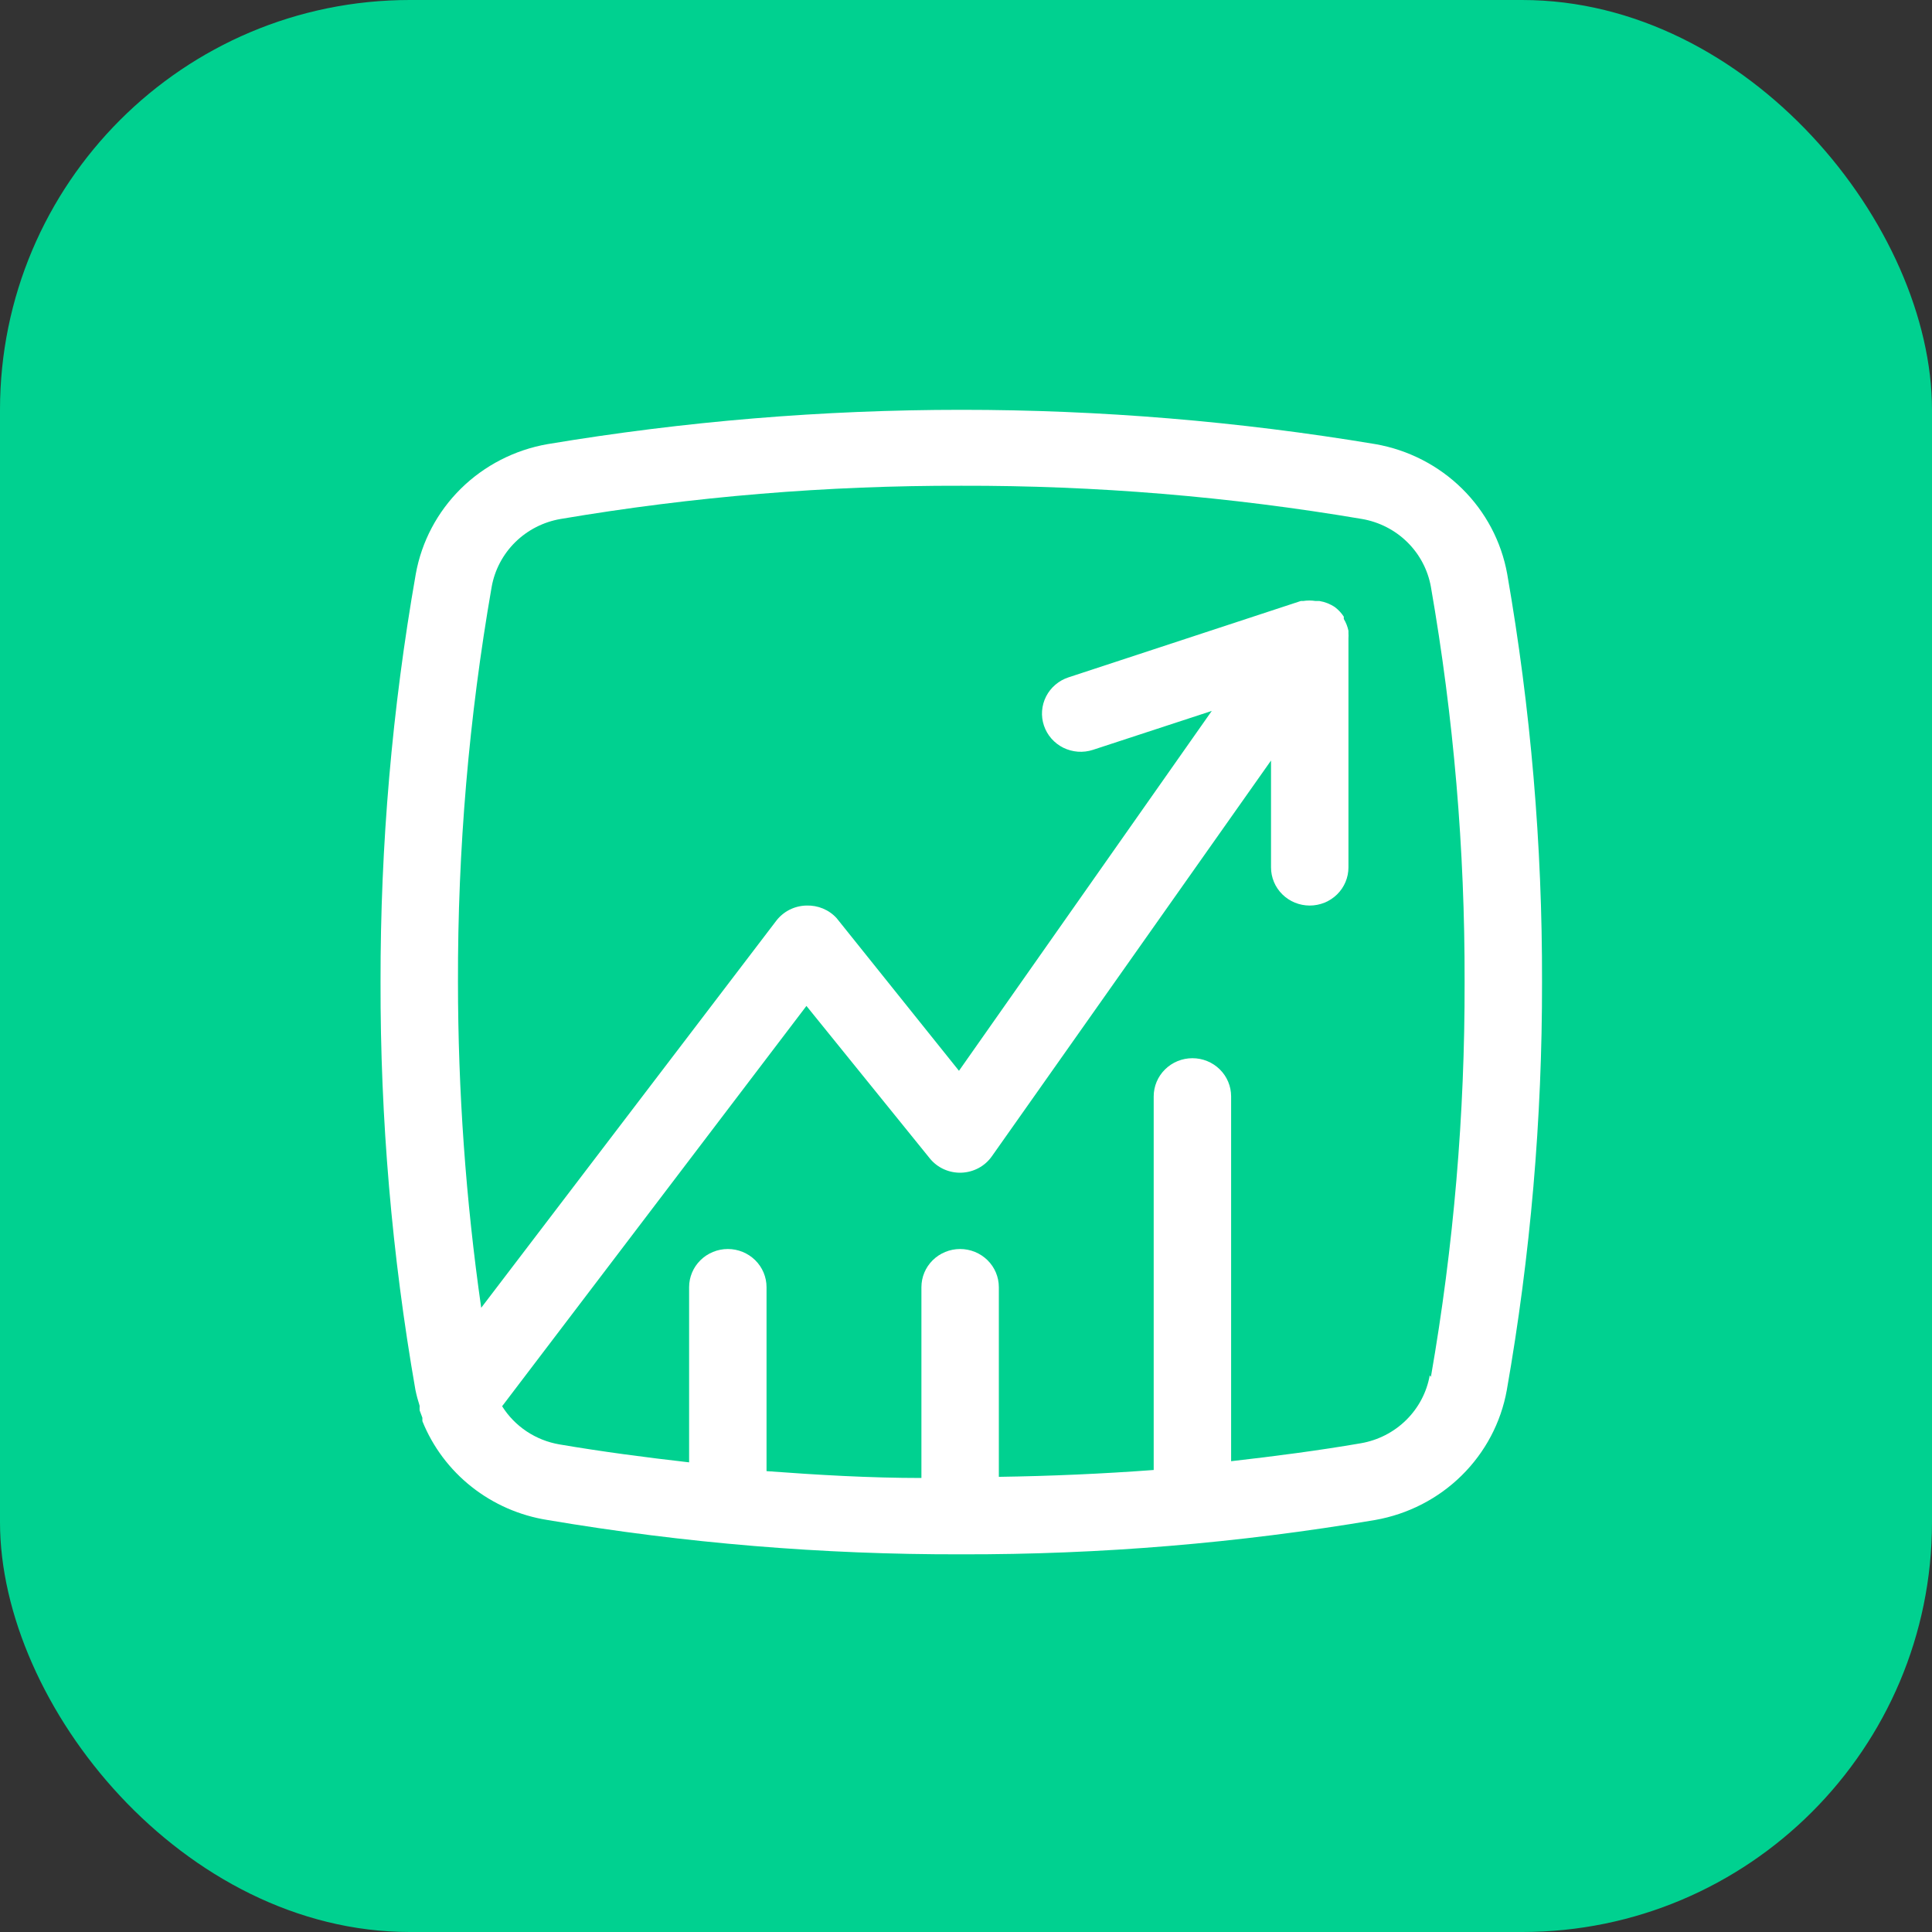
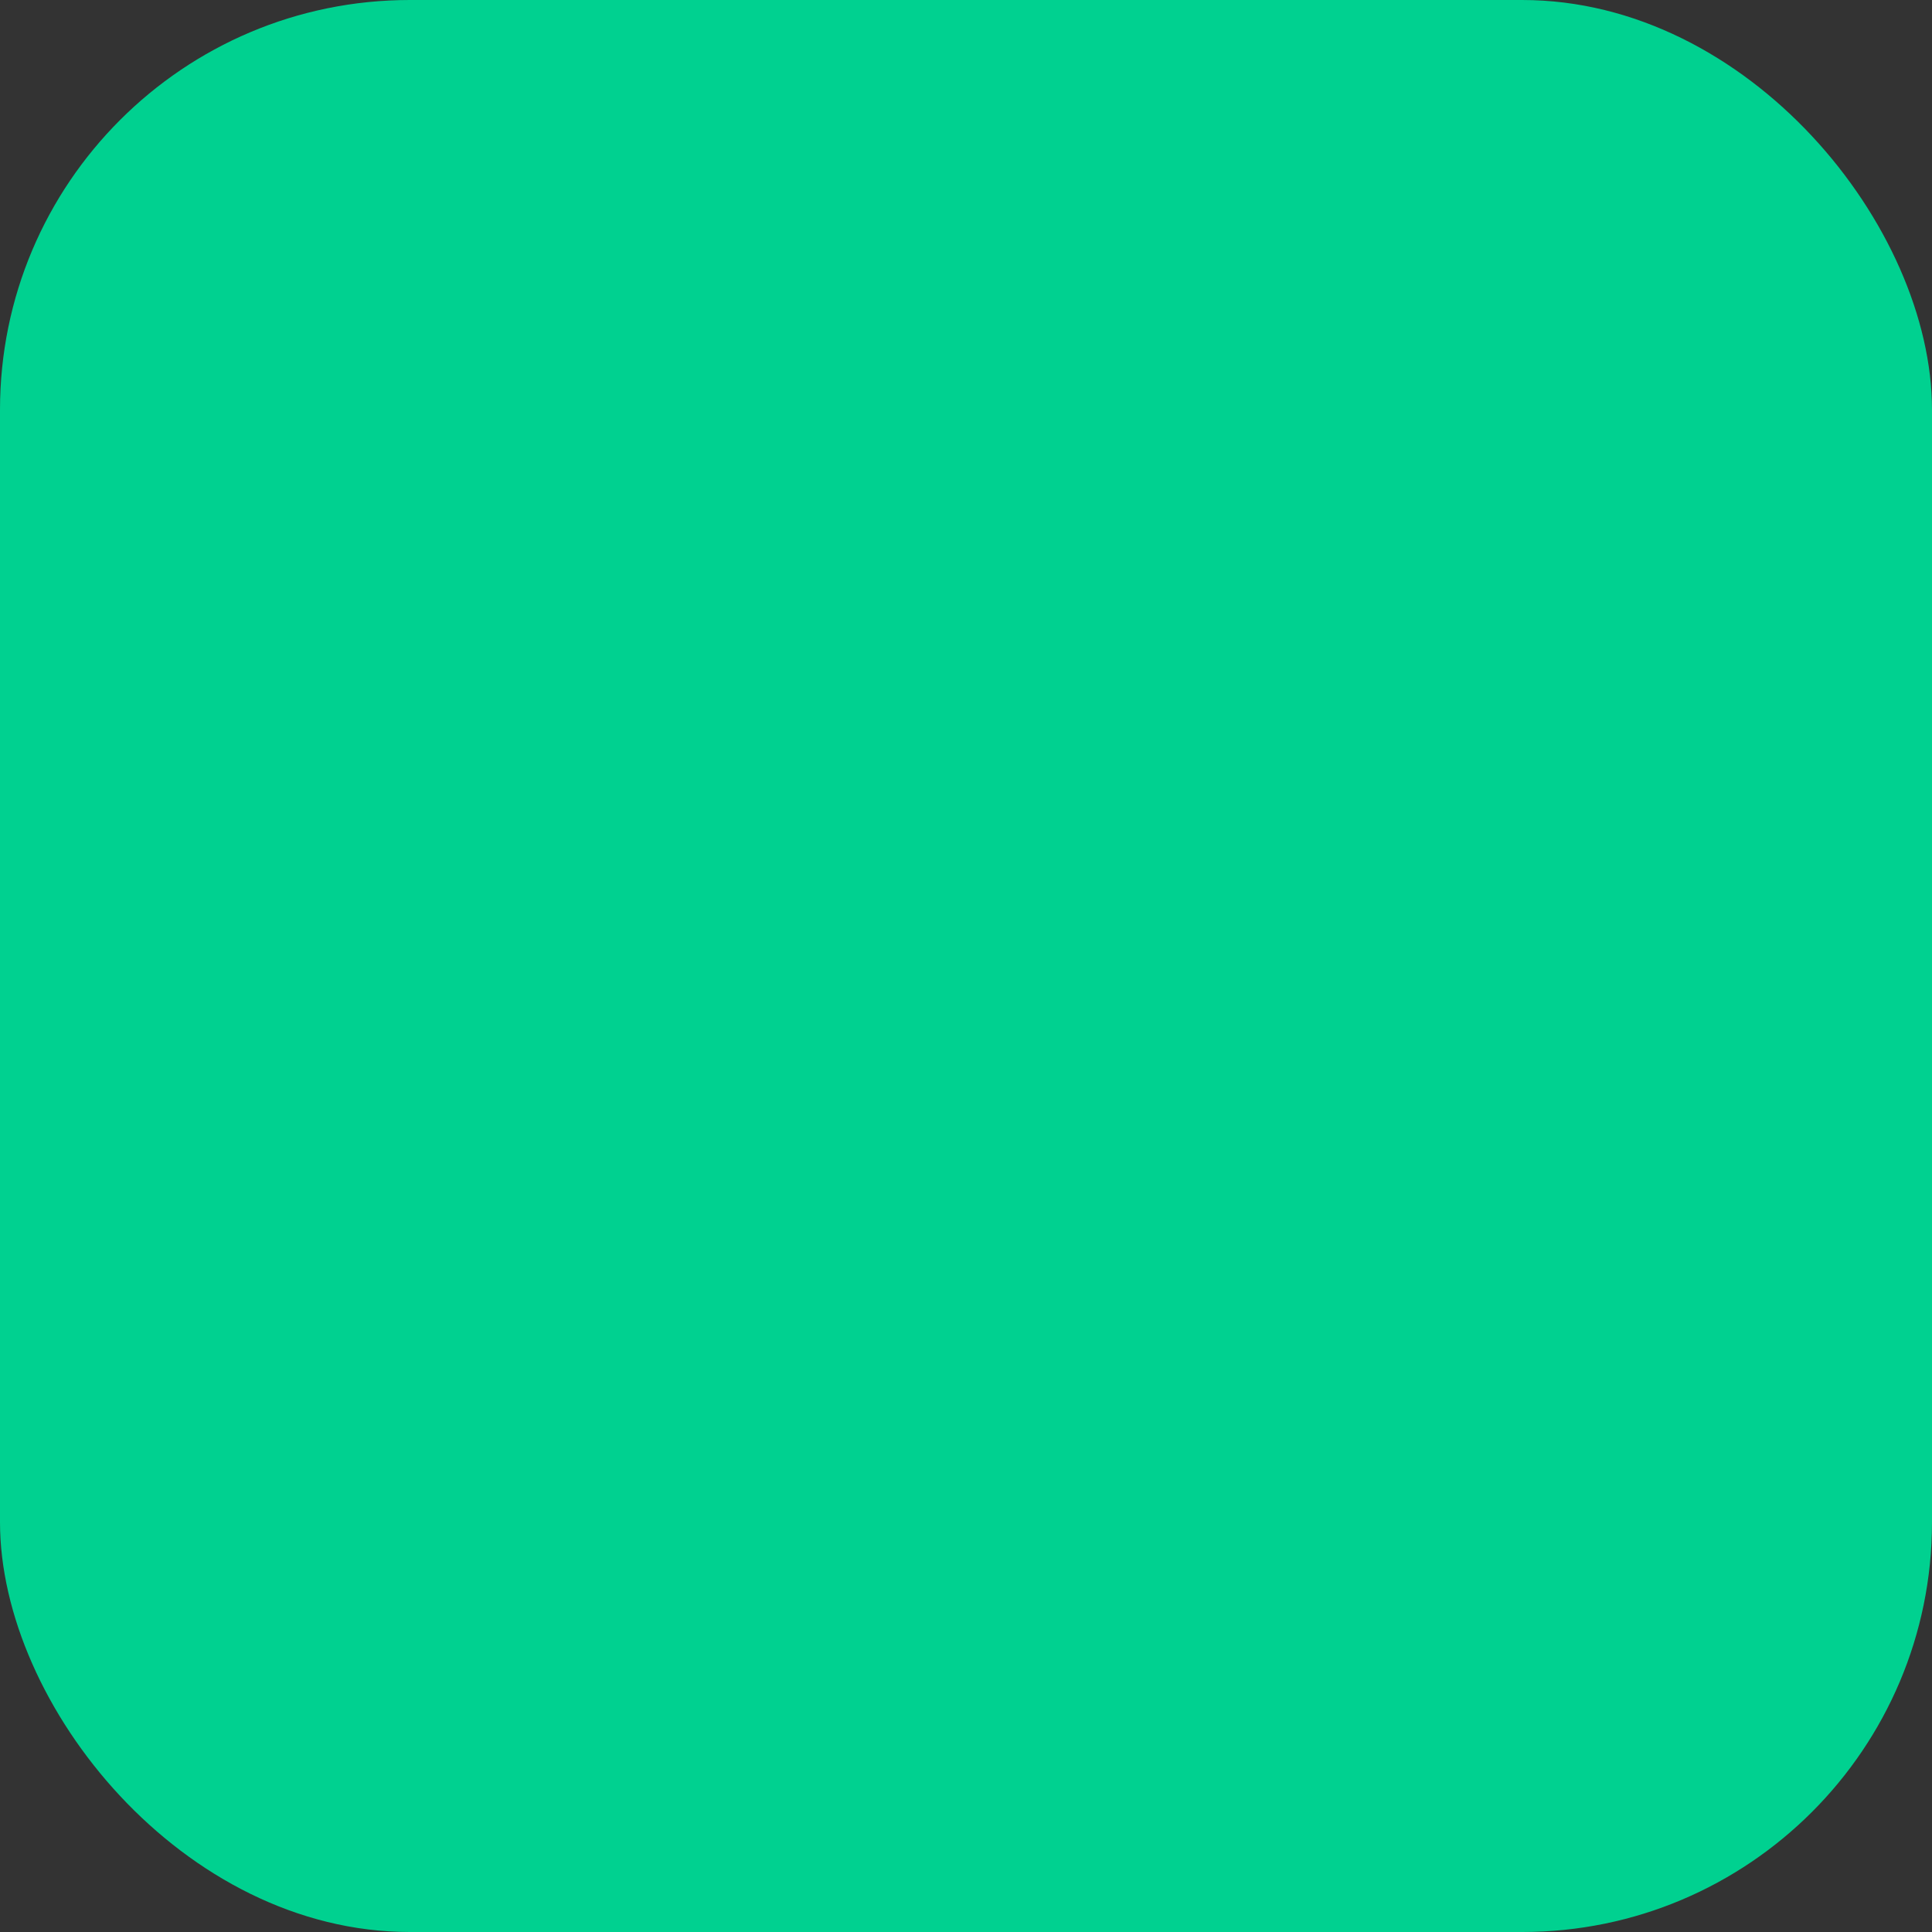
<svg xmlns="http://www.w3.org/2000/svg" width="66" height="66" viewBox="0 0 66 66" fill="none">
  <rect x="0" y="0" width="66" height="66" fill="#333333" stroke="none" />
  <rect width="66" height="66" rx="14" fill="#00D190" />
-   <path d="M51.488 19.606C51.289 18.502 50.751 17.485 49.946 16.692C49.142 15.9 48.111 15.37 46.991 15.173C37.627 13.609 28.064 13.609 18.701 15.173C17.581 15.37 16.549 15.9 15.745 16.692C14.941 17.485 14.403 18.502 14.204 19.606C13.396 24.209 12.993 28.871 13 33.542C12.989 38.213 13.387 42.876 14.191 47.479C14.229 47.664 14.278 47.846 14.336 48.026C14.333 48.078 14.333 48.131 14.336 48.183L14.429 48.431C14.427 48.47 14.427 48.509 14.429 48.548C14.783 49.427 15.363 50.201 16.112 50.793C16.861 51.385 17.753 51.775 18.701 51.925C23.37 52.716 28.101 53.109 32.839 53.098C37.577 53.109 42.308 52.716 46.978 51.925C48.097 51.728 49.129 51.198 49.933 50.405C50.737 49.612 51.275 48.596 51.474 47.492C52.283 42.885 52.686 38.218 52.678 33.542C52.689 28.872 52.291 24.209 51.488 19.606V19.606ZM48.842 46.983C48.74 47.562 48.459 48.095 48.037 48.511C47.616 48.926 47.075 49.203 46.488 49.304C45.047 49.552 43.552 49.747 42.057 49.917V37.453C42.057 37.108 41.918 36.776 41.67 36.532C41.422 36.287 41.086 36.15 40.735 36.15C40.384 36.15 40.048 36.287 39.8 36.532C39.552 36.776 39.412 37.108 39.412 37.453V50.217C37.666 50.347 35.894 50.425 34.122 50.451V43.972C34.122 43.626 33.983 43.294 33.735 43.05C33.487 42.806 33.15 42.668 32.799 42.668C32.449 42.668 32.112 42.806 31.864 43.05C31.616 43.294 31.477 43.626 31.477 43.972V50.49C29.705 50.49 27.932 50.386 26.186 50.256V43.972C26.186 43.626 26.047 43.294 25.799 43.05C25.551 42.806 25.215 42.668 24.864 42.668C24.513 42.668 24.177 42.806 23.929 43.05C23.681 43.294 23.541 43.626 23.541 43.972V49.956C22.047 49.786 20.566 49.591 19.111 49.343C18.709 49.274 18.328 49.123 17.99 48.898C17.653 48.673 17.368 48.381 17.153 48.039L27.549 34.364L31.768 39.578C31.896 39.735 32.06 39.86 32.246 39.944C32.432 40.027 32.635 40.068 32.839 40.061C33.046 40.054 33.248 40 33.429 39.903C33.611 39.806 33.766 39.668 33.884 39.5L43.42 25.981V29.631C43.42 29.977 43.559 30.309 43.807 30.553C44.055 30.798 44.392 30.935 44.742 30.935C45.093 30.935 45.43 30.798 45.678 30.553C45.926 30.309 46.065 29.977 46.065 29.631V21.809C46.069 21.748 46.069 21.687 46.065 21.627C46.065 21.627 46.065 21.627 46.065 21.548C46.035 21.406 45.982 21.269 45.906 21.144V21.066C45.825 20.941 45.722 20.831 45.602 20.74V20.74C45.443 20.633 45.263 20.562 45.073 20.531H44.941C44.801 20.509 44.658 20.509 44.518 20.531H44.438L36.503 23.139C36.338 23.193 36.185 23.278 36.054 23.39C35.922 23.502 35.814 23.639 35.736 23.792C35.658 23.945 35.612 24.112 35.599 24.283C35.586 24.454 35.608 24.625 35.663 24.788C35.718 24.951 35.804 25.101 35.918 25.231C36.032 25.36 36.17 25.467 36.325 25.544C36.481 25.62 36.65 25.666 36.823 25.679C36.997 25.691 37.171 25.67 37.336 25.616L41.396 24.286L32.76 36.58L28.58 31.365C28.451 31.223 28.291 31.111 28.113 31.037C27.935 30.963 27.742 30.928 27.549 30.935C27.348 30.939 27.151 30.988 26.972 31.078C26.793 31.169 26.638 31.298 26.517 31.456L16.439 44.676C15.911 40.988 15.646 37.267 15.645 33.542C15.634 29.02 16.019 24.506 16.796 20.049C16.899 19.471 17.18 18.937 17.601 18.522C18.022 18.107 18.563 17.83 19.15 17.729C23.672 16.963 28.252 16.583 32.839 16.594C37.427 16.583 42.007 16.963 46.528 17.729C47.115 17.83 47.656 18.107 48.077 18.522C48.498 18.937 48.779 19.471 48.882 20.049C49.659 24.506 50.044 29.02 50.033 33.542C50.044 38.064 49.659 42.579 48.882 47.036L48.842 46.983Z" fill="white" />
</svg>